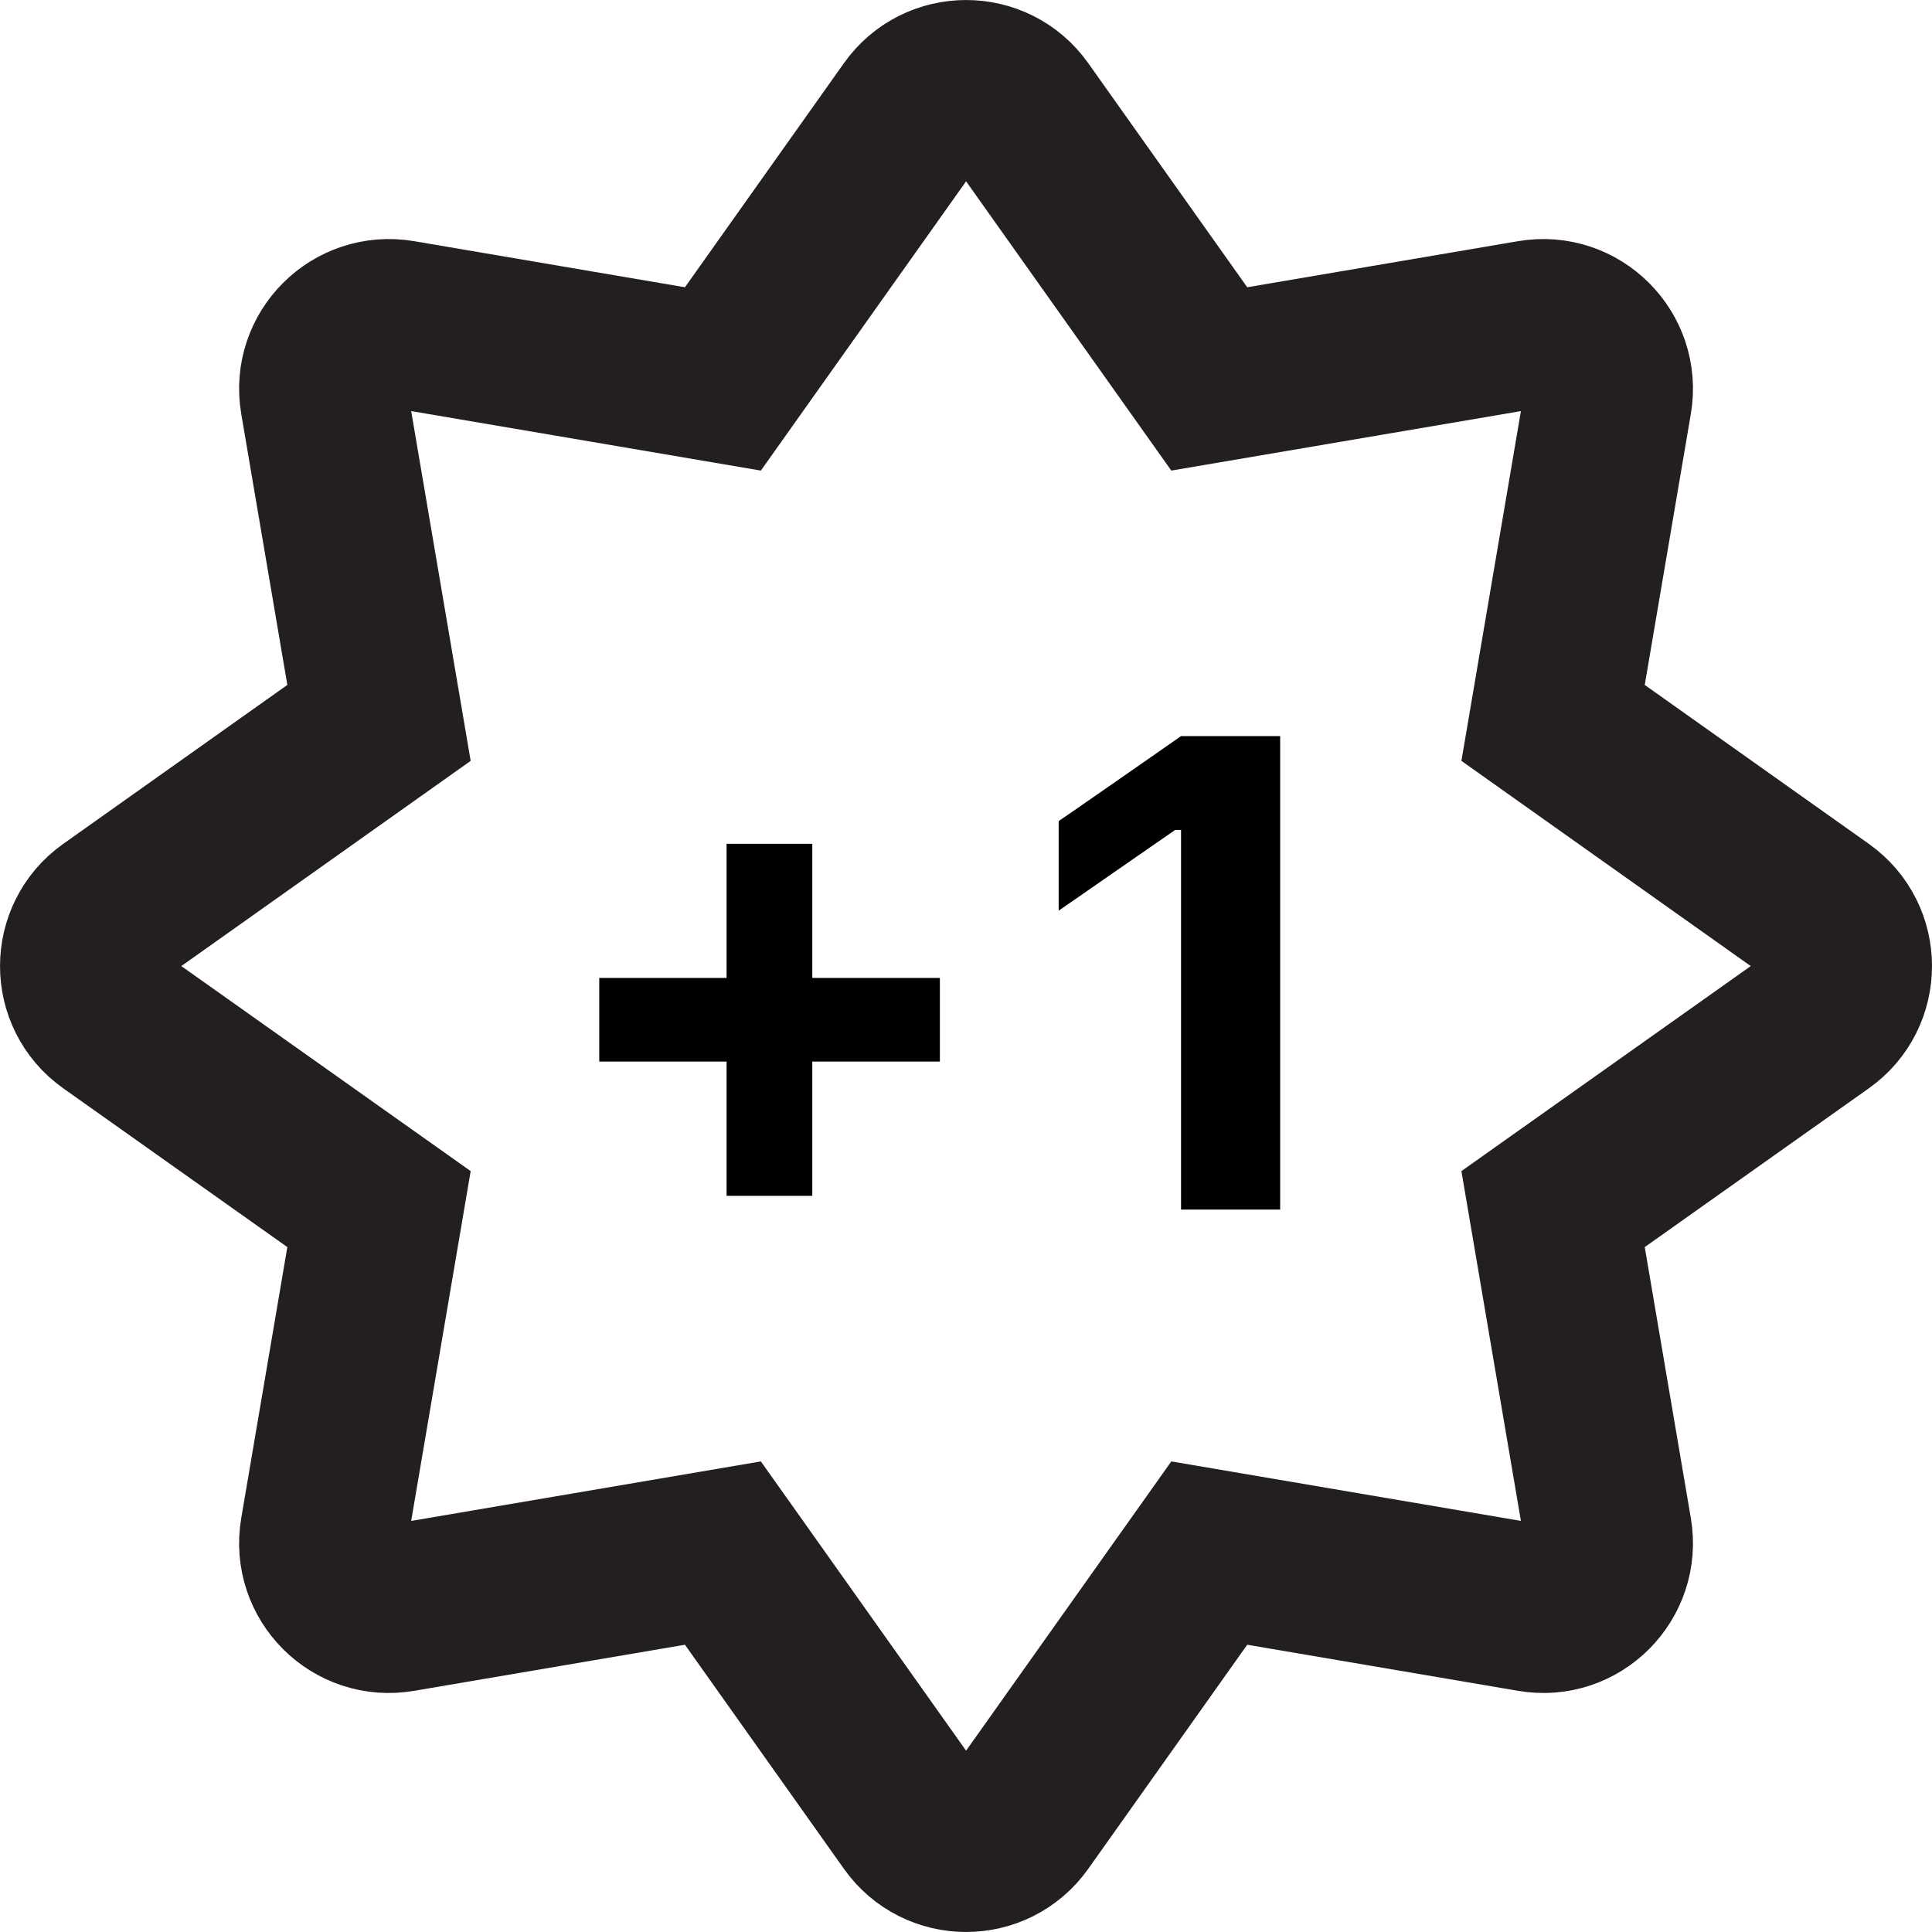
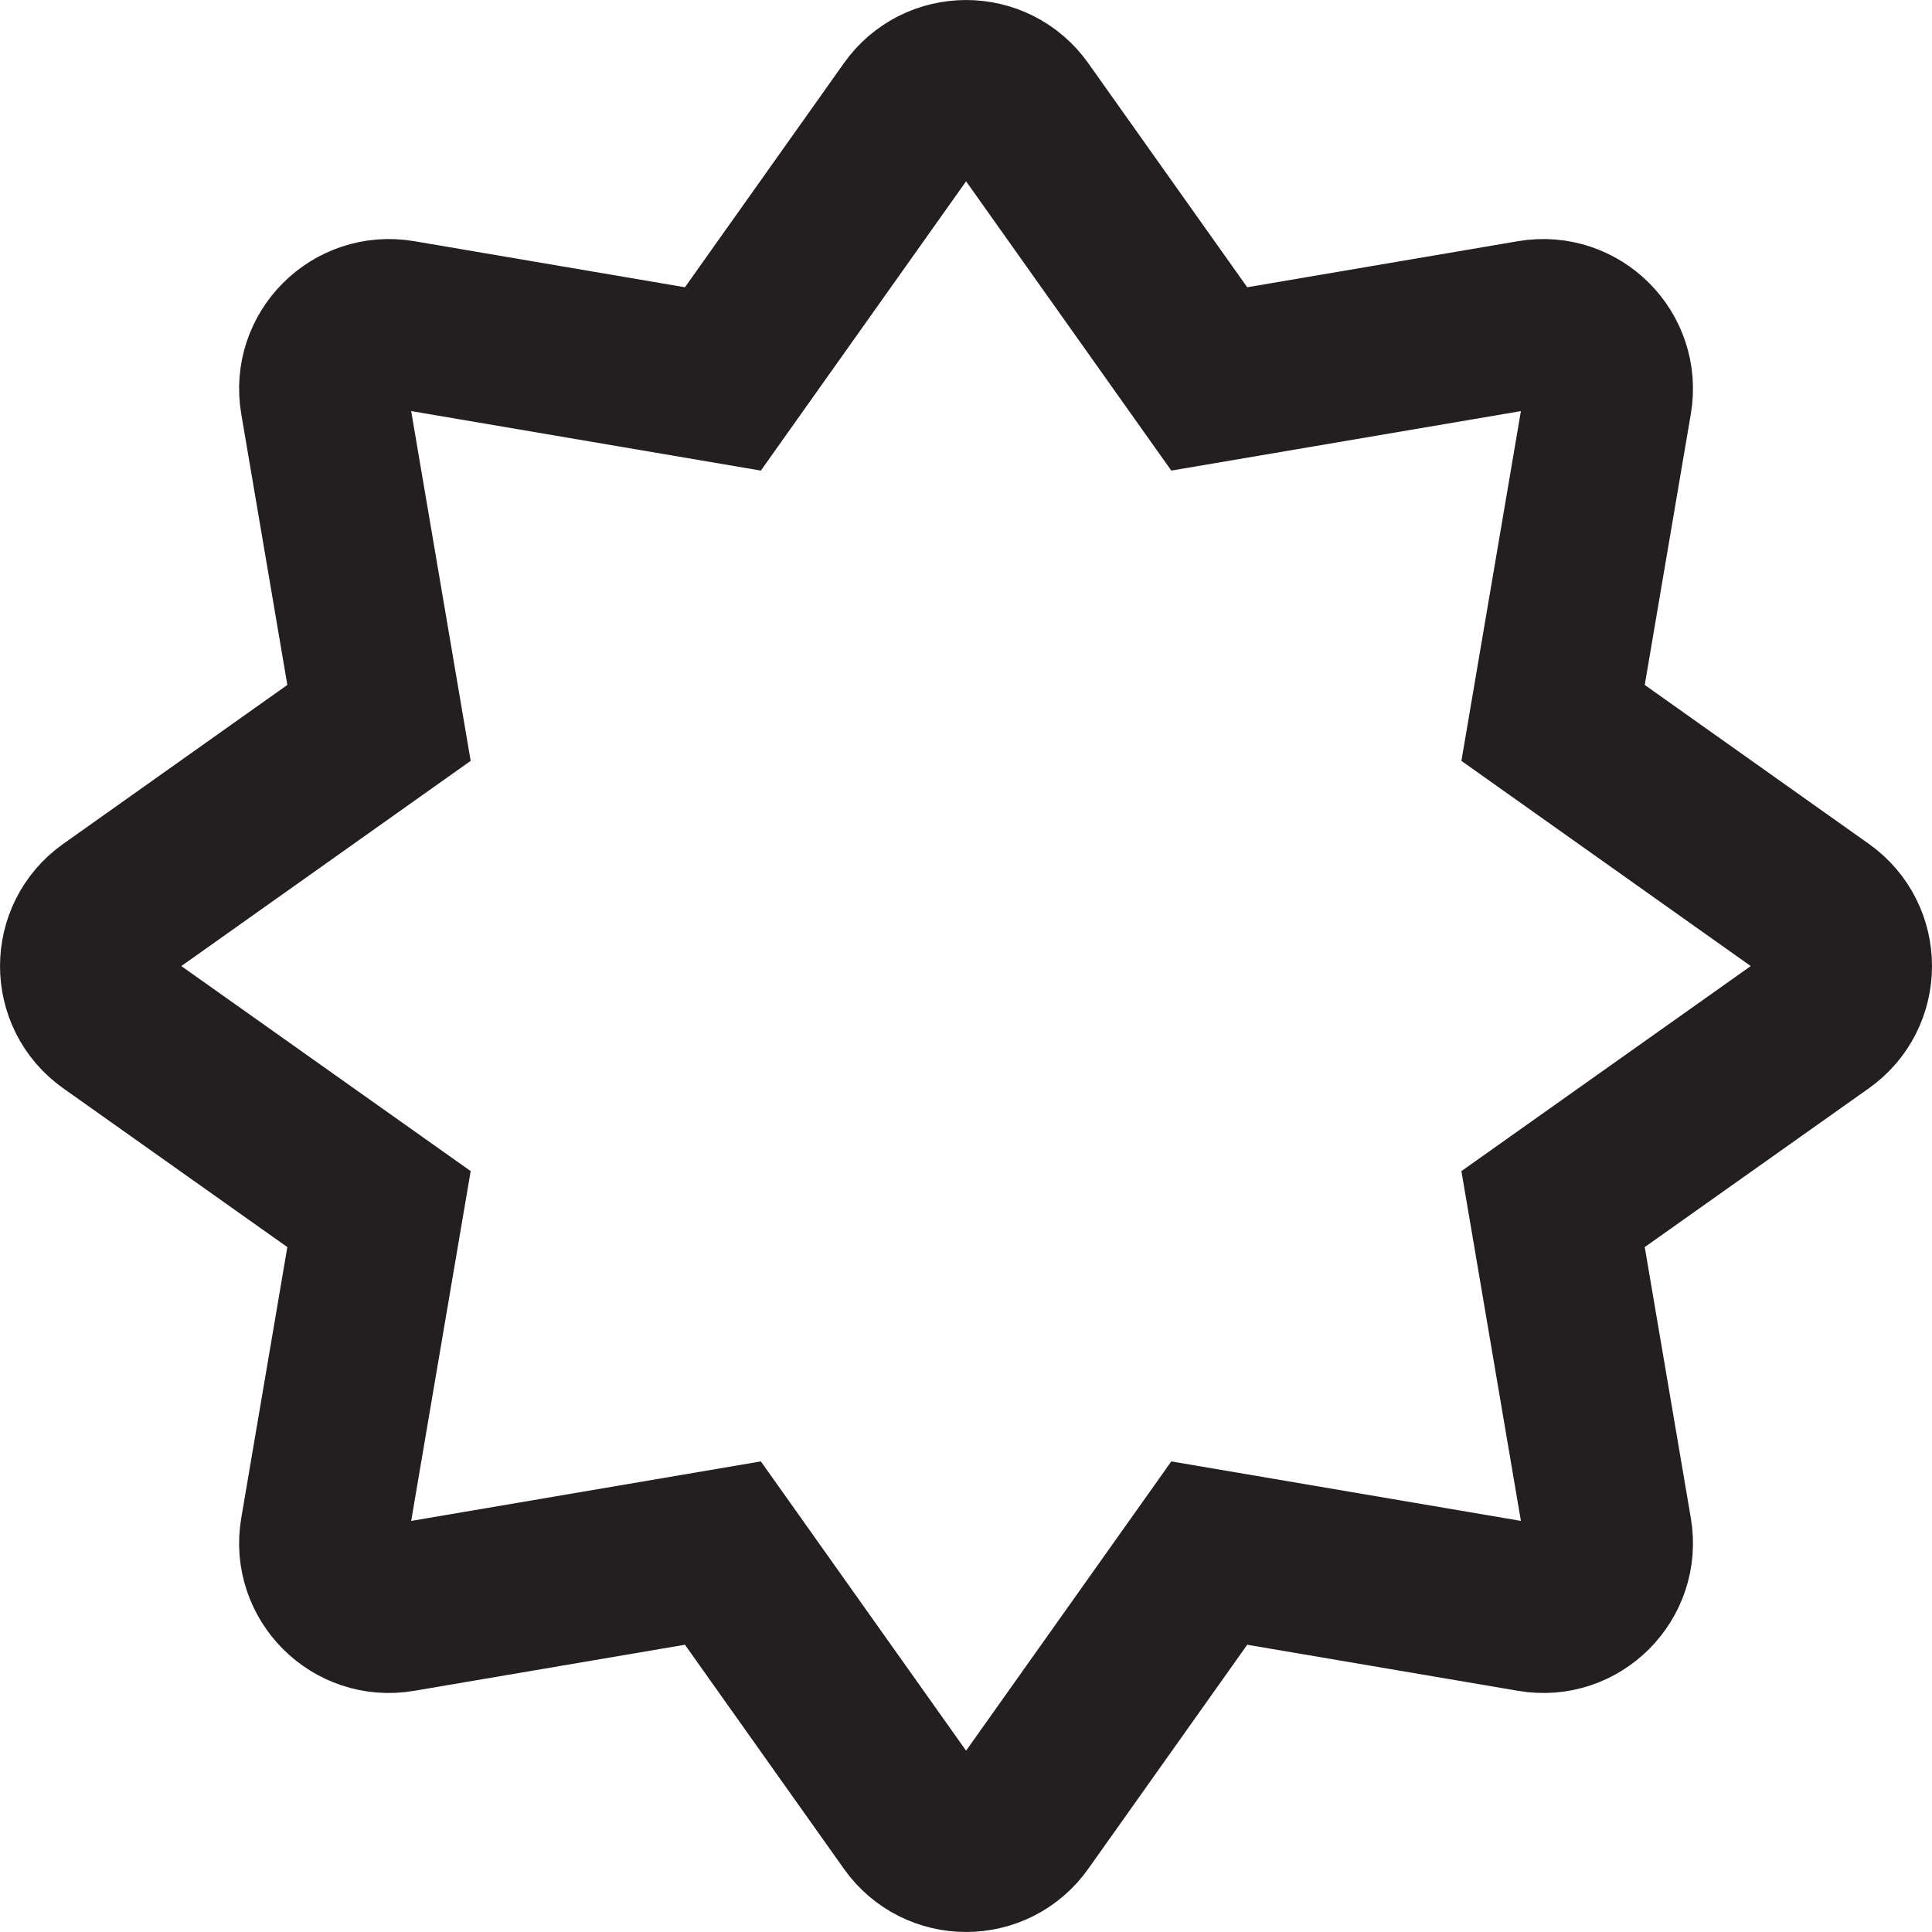
<svg xmlns="http://www.w3.org/2000/svg" width="23px" height="23px" viewBox="0 0 23 23" version="1.1">
  <title>Page 1 Copy 2</title>
  <desc>Created with Sketch.</desc>
  <defs />
  <g id="Stylemap" stroke="none" stroke-width="1" fill="none" fill-rule="evenodd">
    <g transform="translate(-171, -5056)" id="Page-1">
      <g transform="translate(171, 5055)">
        <g stroke-width="1" transform="translate(1, 2)" id="Stroke-1" stroke="#231F20">
          <path d="M11.14,0.331 L13.396,3.511 L17.24,2.857 C17.771,2.767 18.234,3.229 18.143,3.761 L17.489,7.606 L20.67,9.862 C21.11,10.174 21.11,10.828 20.67,11.14 L17.489,13.394 L18.143,17.239 C18.234,17.771 17.771,18.235 17.24,18.143 L13.396,17.489 L11.14,20.669 C10.828,21.11 10.174,21.11 9.862,20.669 L7.606,17.489 L3.763,18.143 C3.23,18.235 2.767,17.771 2.858,17.239 L3.512,13.394 L0.331,11.14 C-0.11,10.828 -0.11,10.174 0.331,9.862 L3.512,7.606 L2.858,3.761 C2.767,3.229 3.23,2.767 3.763,2.857 L7.606,3.511 L9.862,0.331 C10.174,-0.11 10.828,-0.11 11.14,0.331 Z" stroke-width="2" />
        </g>
-         <path d="M9.67,13.638 L11.189,13.638 L11.189,12.642 L9.67,12.642 L9.67,11.045 L8.65,11.045 L8.65,12.642 L7.134,12.642 L7.134,13.638 L8.65,13.638 L8.65,15.236 L9.67,15.236 L9.67,13.638 Z M14.06,15.4 L15.24,15.4 L15.24,9.763 L14.06,9.763 L13.841,9.916 C13.696,10.017 13.526,10.135 13.334,10.269 C13.141,10.403 12.971,10.521 12.824,10.623 L12.603,10.775 L12.603,11.841 L12.812,11.697 C12.951,11.601 13.113,11.489 13.296,11.361 C13.48,11.233 13.642,11.121 13.781,11.025 L13.99,10.88 L14.06,10.88 L14.06,15.4 Z" id="+1" fill="#000000" />
      </g>
    </g>
  </g>
</svg>